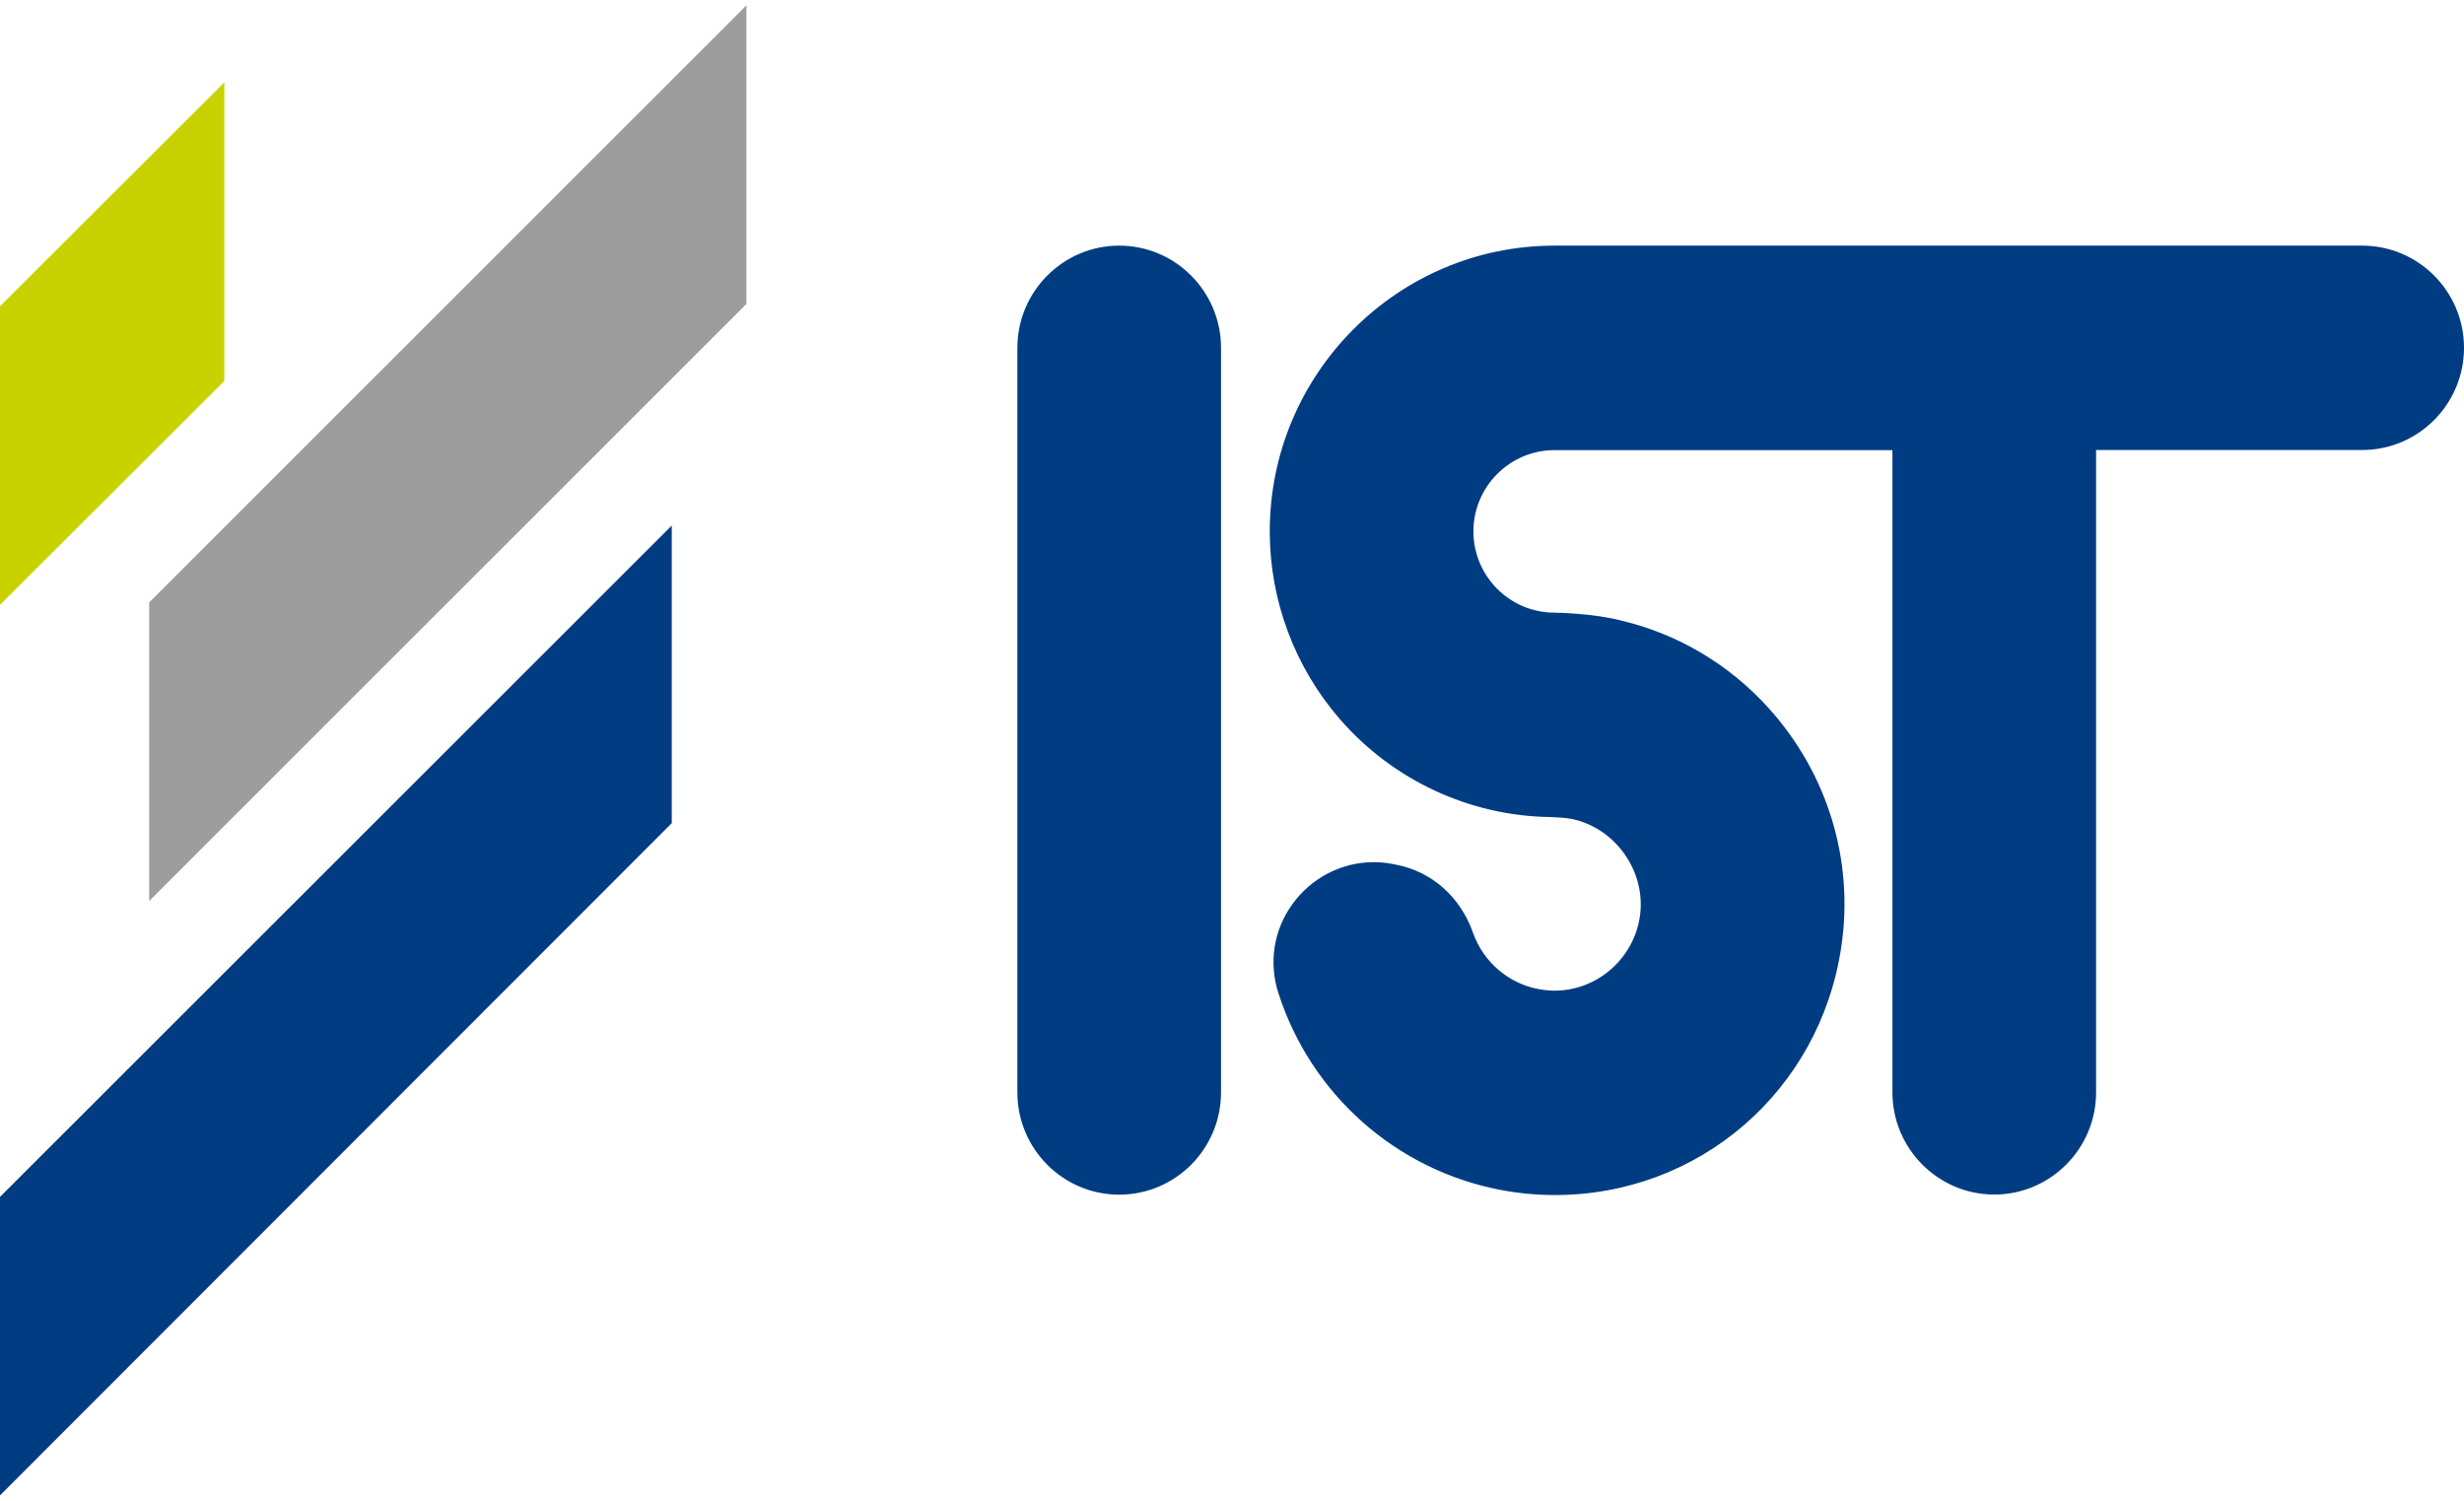
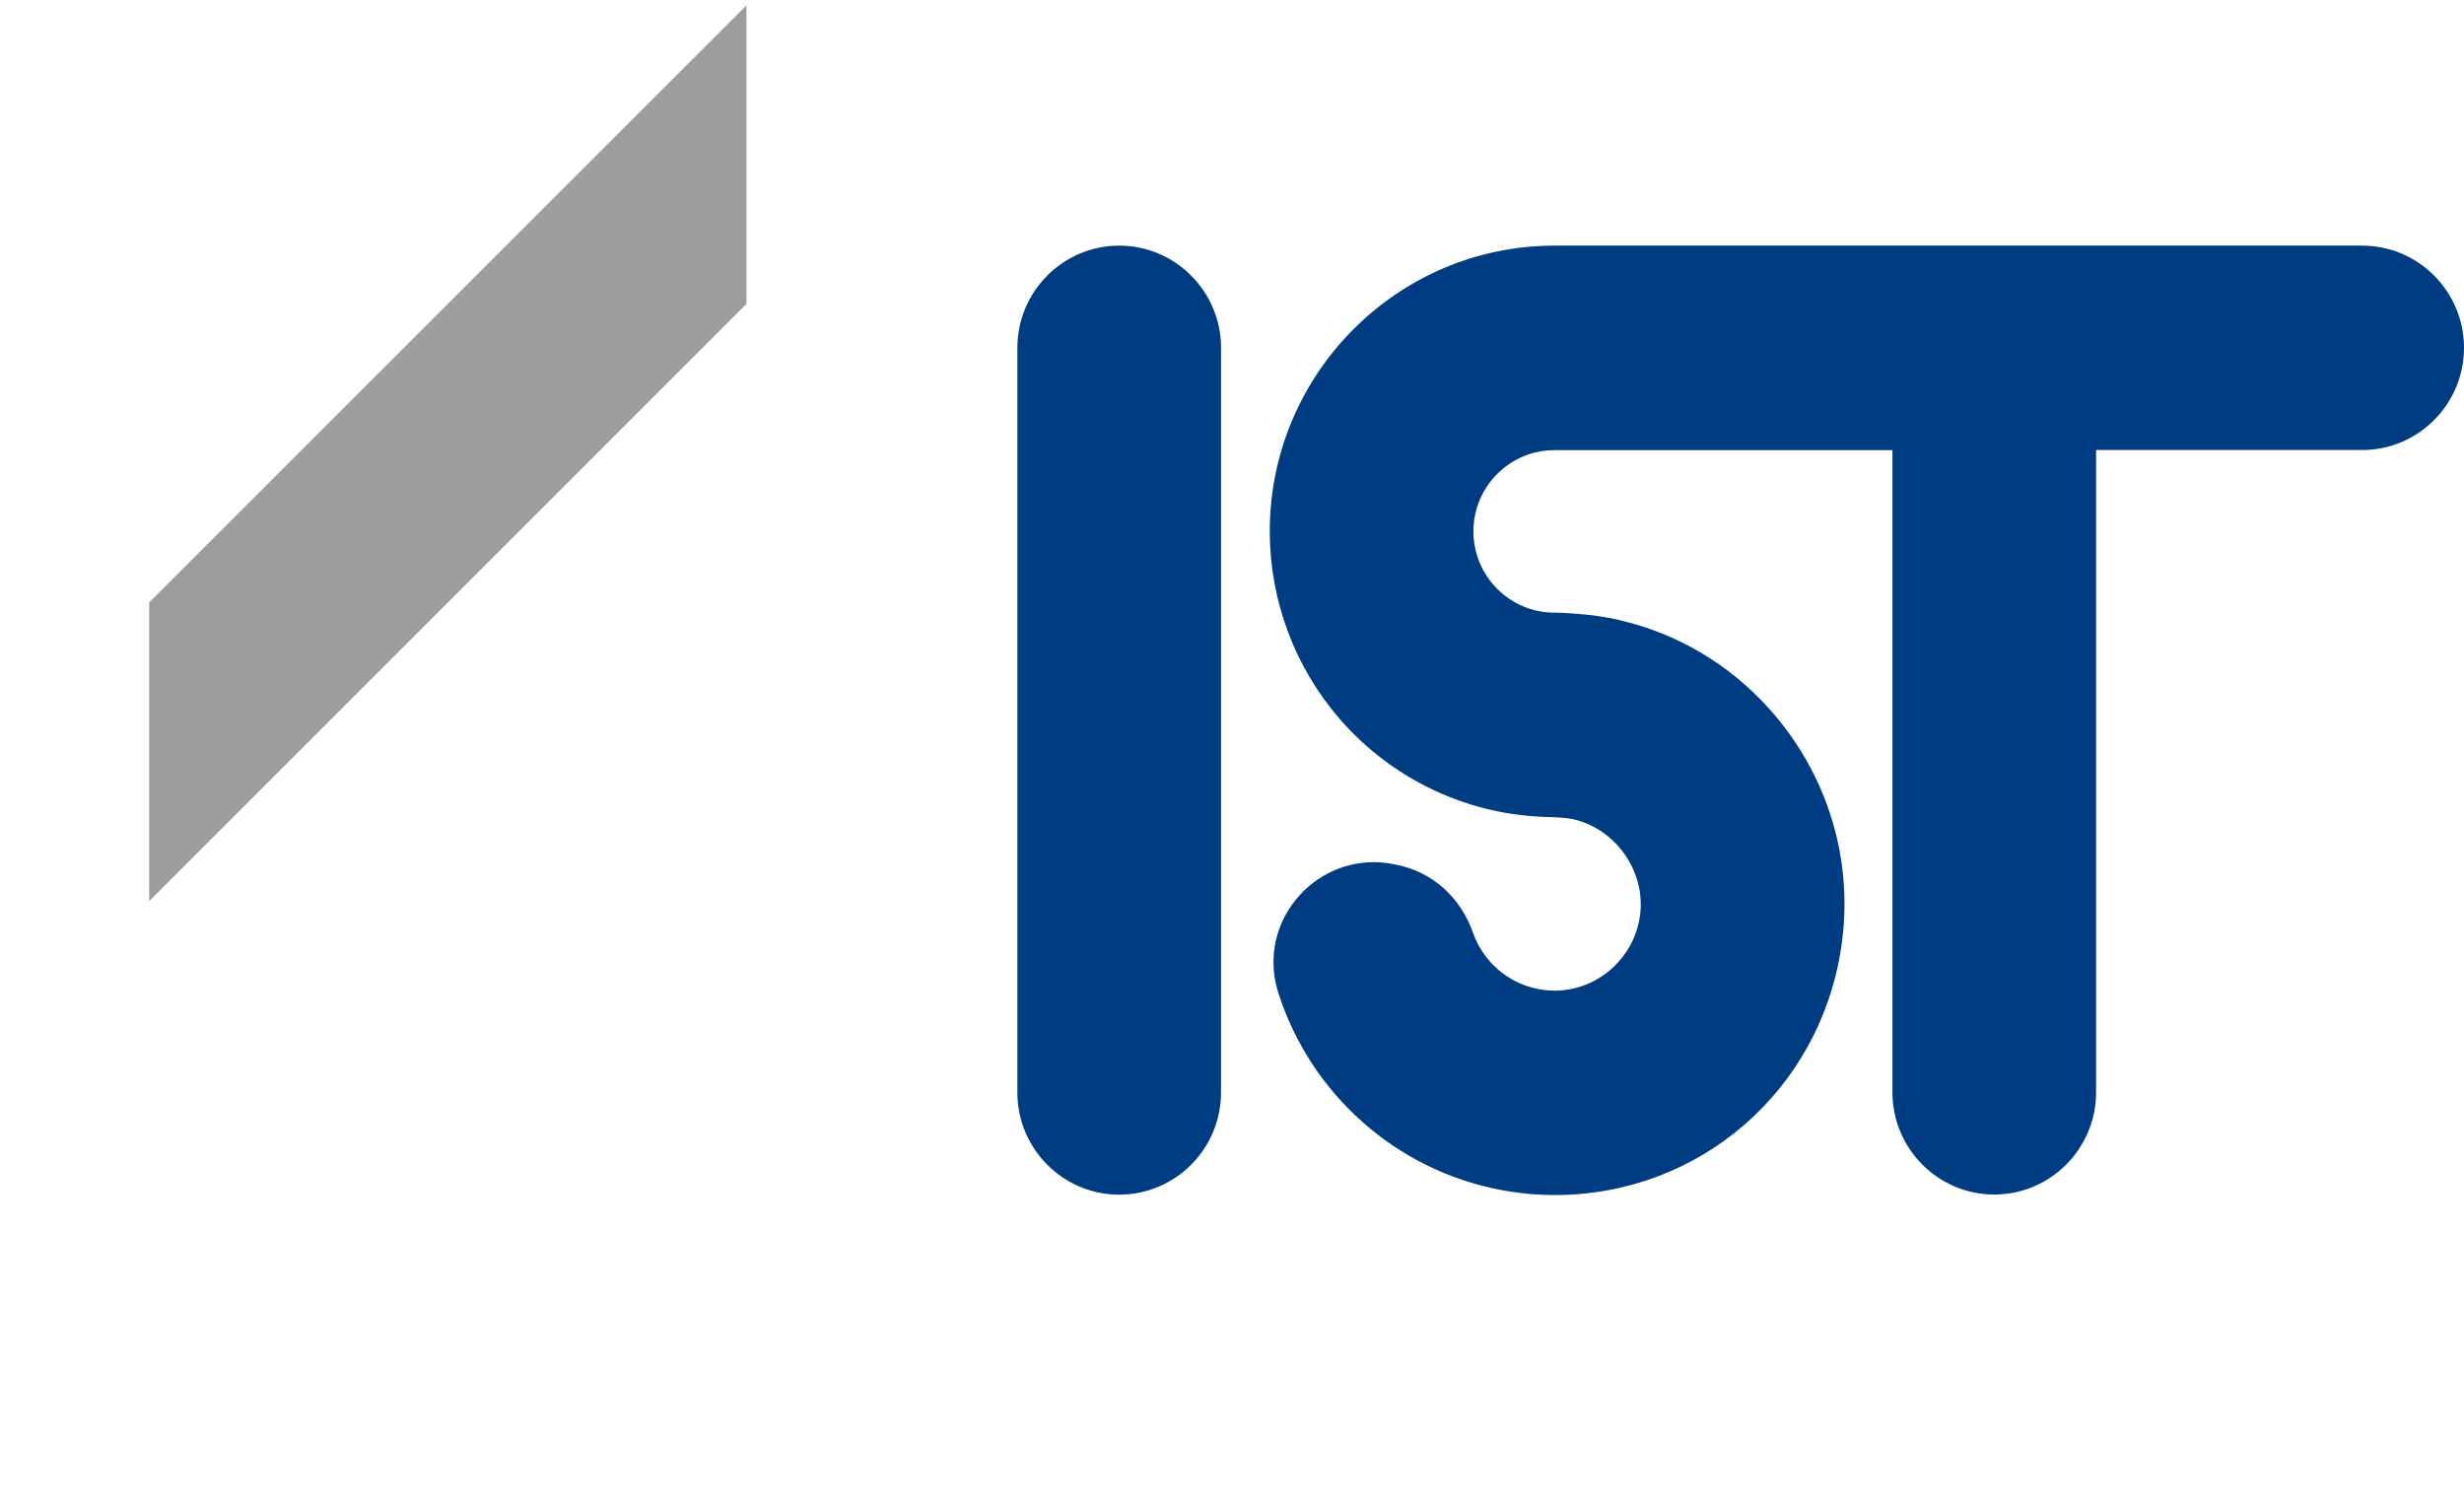
<svg xmlns="http://www.w3.org/2000/svg" width="210.15" height="128" viewBox="0 0 1692 1024">
-   <path fill="#C8D200" d="M154.047 258.326l-154.053 153.796v-205.060l154.053-153.796z" />
-   <path fill="#003C82" d="M461.296 561.981l-461.303 461.644v-204.976l461.303-461.046z" />
  <path fill="#9D9D9D" d="M512.562 205.435l-410.123 410.037v-205.060l410.123-410.037z" />
  <path fill="#003C82" d="M768.547 817.11c-38.599 0-69.923-31.496-69.923-70.178v-511.369c0-38.685 31.409-70.178 69.923-70.178s69.923 31.496 69.923 70.178v511.283c0 38.769-31.324 70.266-69.923 70.266zM1067.666 817.366c-12.581 0-25.249-1.198-37.657-3.594-71.378-13.779-129.661-65.387-152.085-134.882-6.847-21.14-3.339-43.563 9.671-61.45 13.009-17.973 33.807-28.67 55.63-28.67 4.364 0 8.901 0.428 13.265 1.284l2.482 0.514c24.221 4.708 43.904 22.081 52.549 46.73 7.017 19.856 24.135 34.662 44.761 38.599 3.765 0.684 7.531 1.114 11.211 1.114 29.27 0 54.433-21.996 58.626-51.18 4.364-30.383-16.518-60.252-46.472-66.67-4.279-0.941-12.41-1.284-15.148-1.369-55.288-0.77-107.922-25.249-144.382-67.184-31.068-35.775-48.184-81.562-48.184-128.975 0-108.179 87.724-196.246 195.476-196.246h554.675c38.599 0 69.923 31.496 69.923 70.178s-31.409 70.178-69.923 70.178h-182.723v441.105c0 38.685-31.409 70.178-69.923 70.178s-69.923-31.496-69.923-70.178v-441.019h-232.107c-30.639 0-55.63 25.076-55.63 55.801s24.99 55.801 55.63 55.801c1.198 0 27.045 0.428 46.386 5.563 38.685 9.242 73.517 29.954 100.648 59.91 40.738 45.103 58.883 105.013 49.896 164.409-14.806 98.594-97.566 170.058-196.673 170.058z" />
</svg>